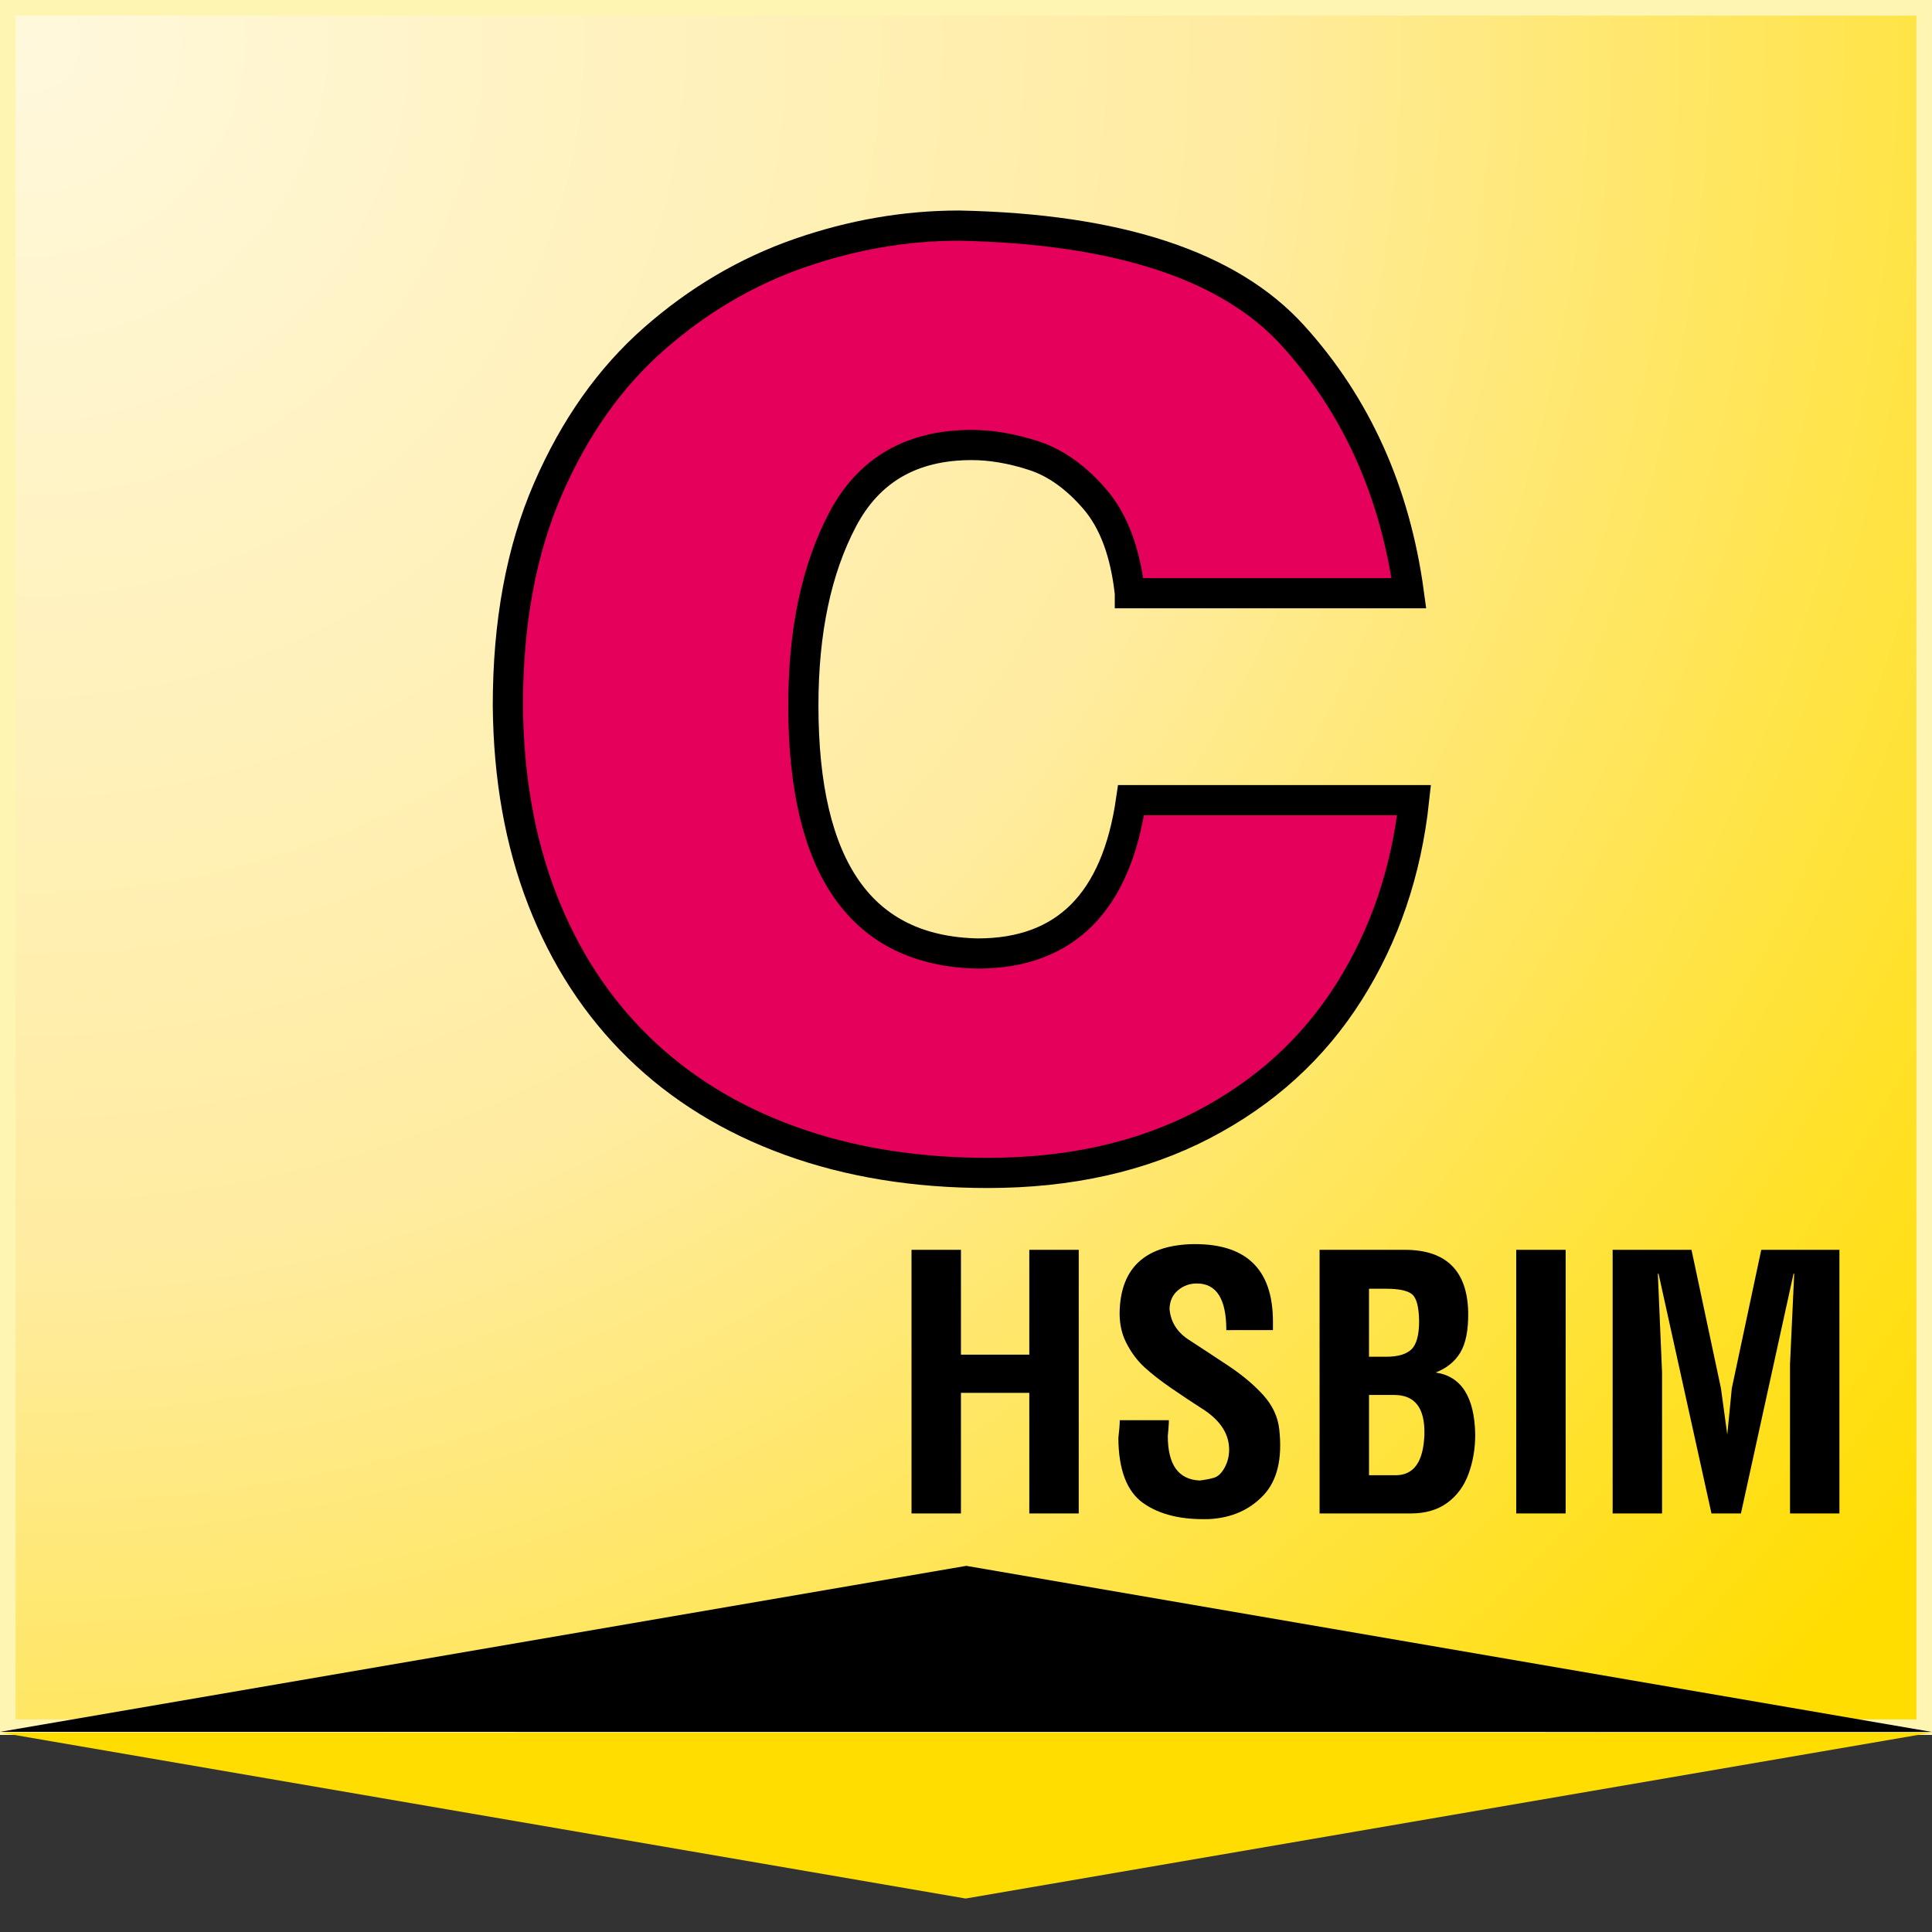
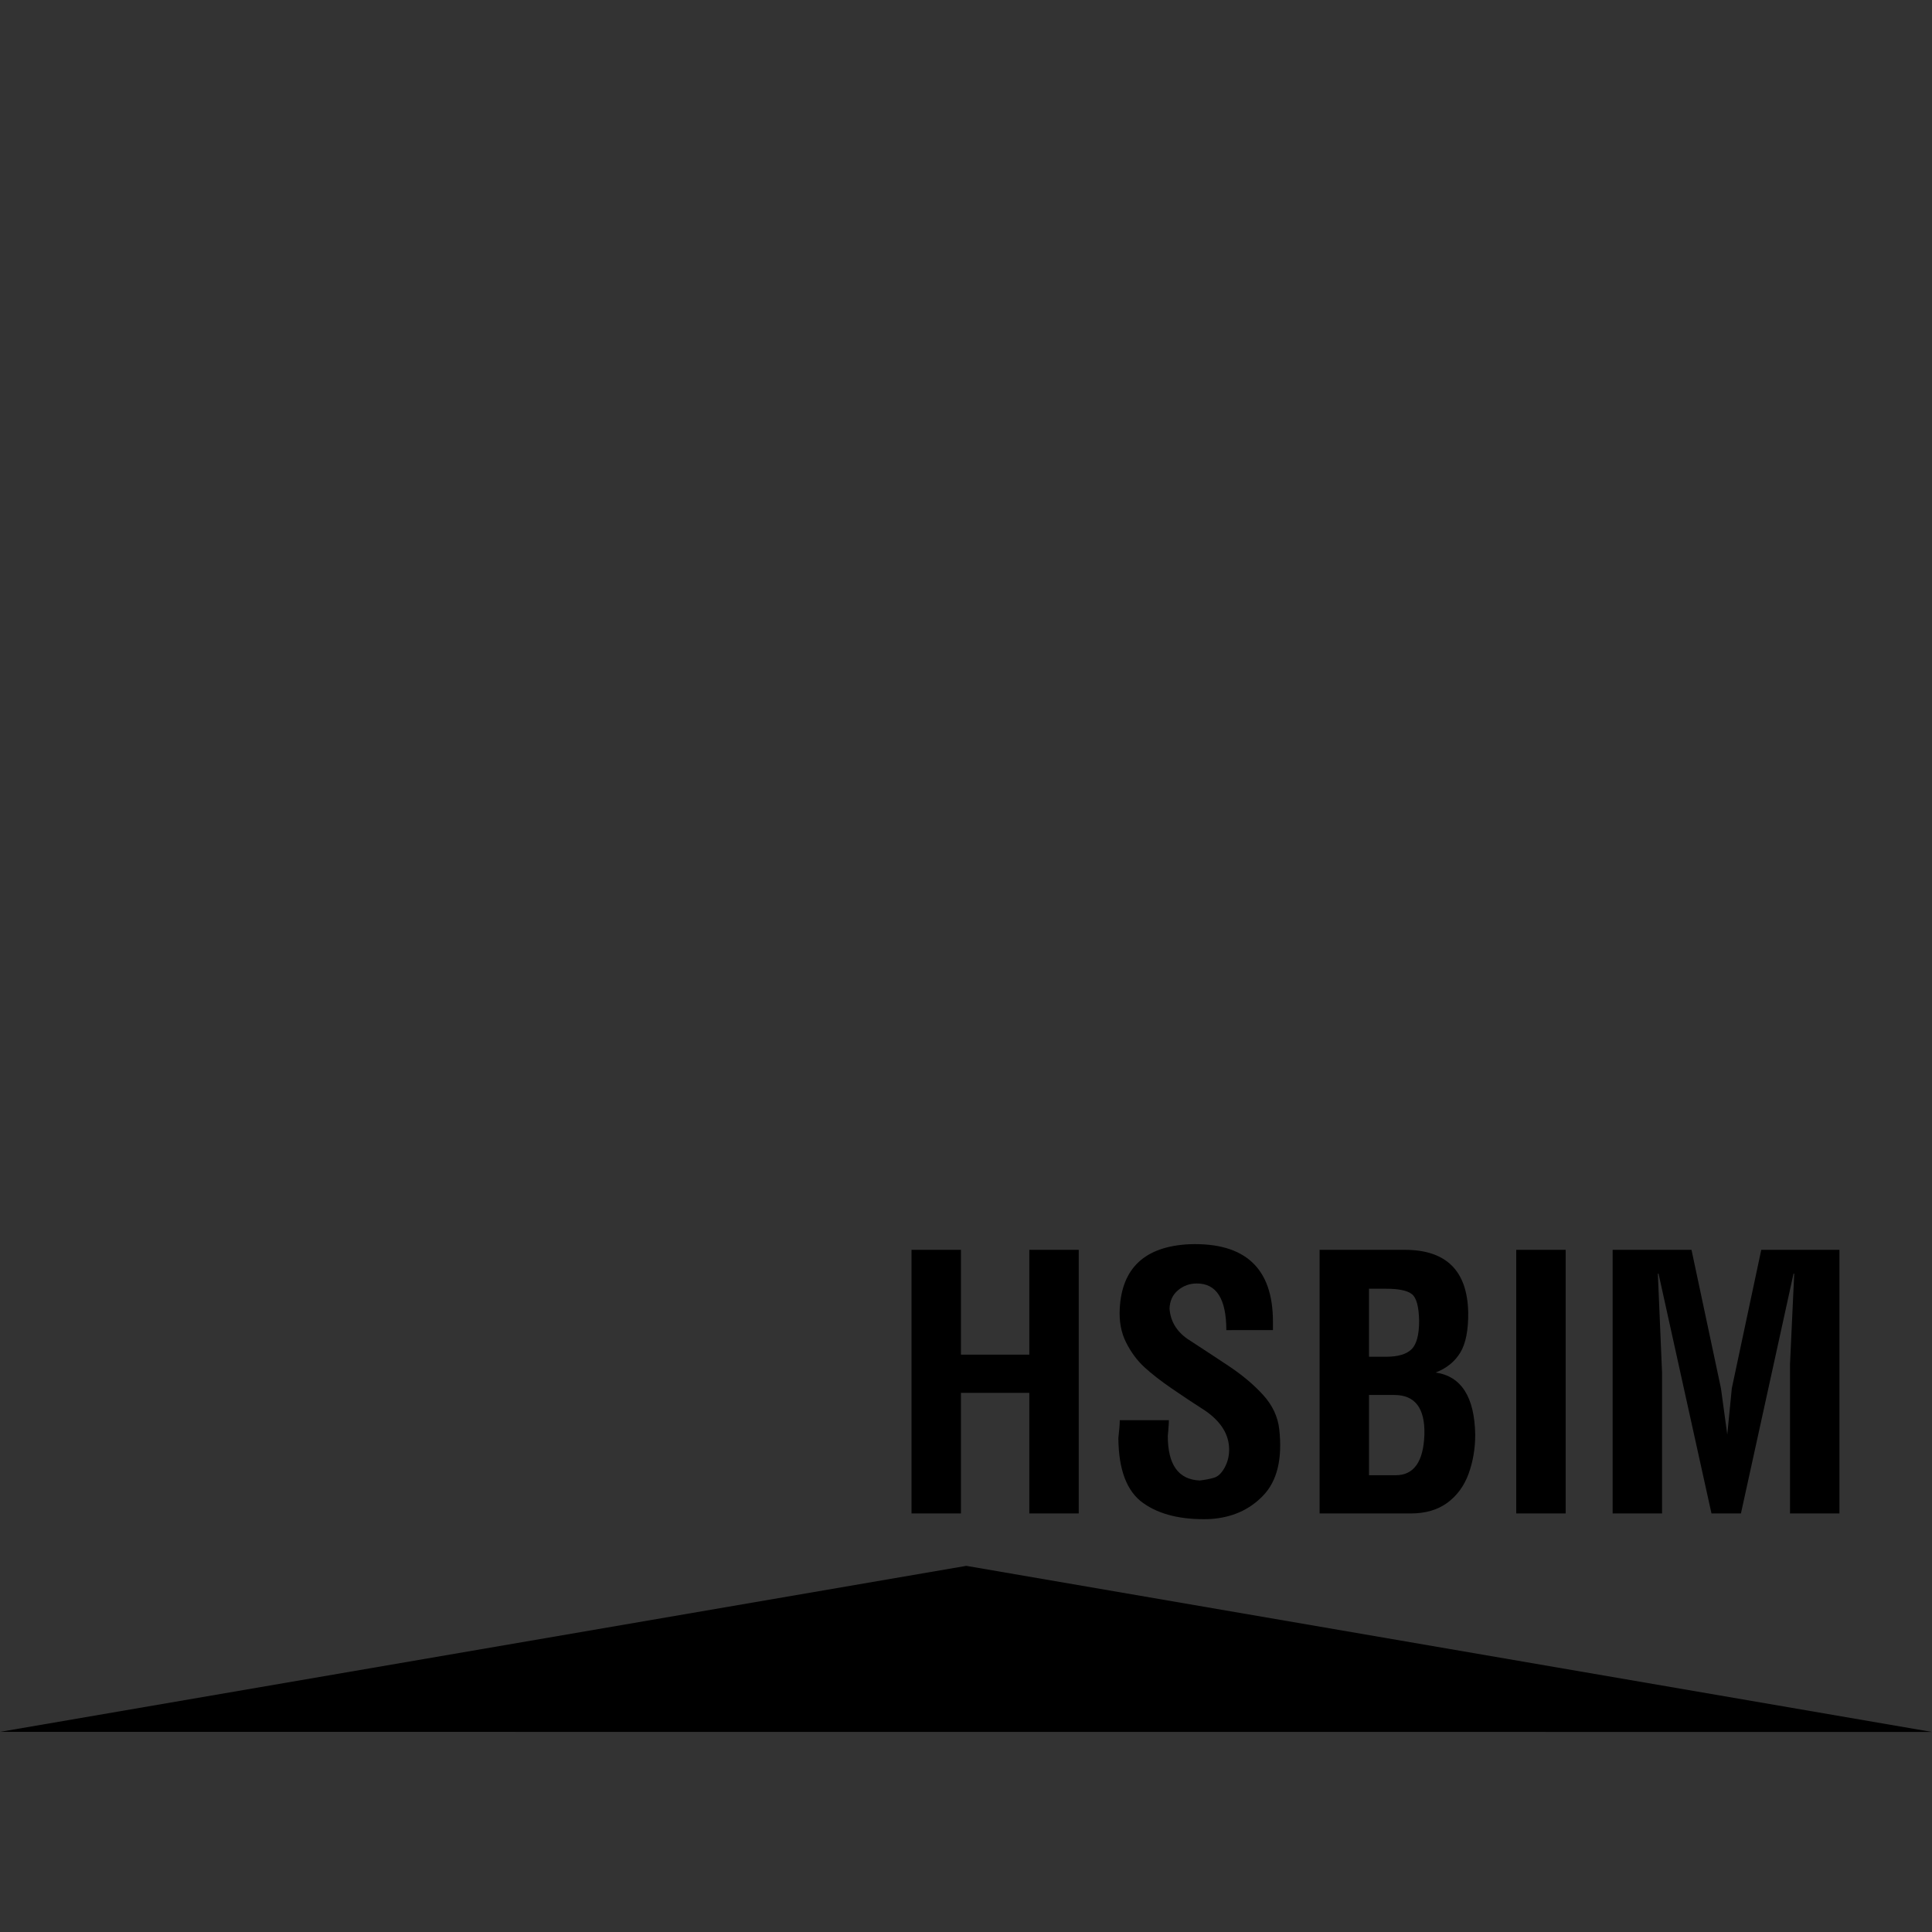
<svg xmlns="http://www.w3.org/2000/svg" version="1.1" id="Livello_1" x="0px" y="0px" width="120px" height="120px" viewBox="0 0 120 120" enable-background="new 0 0 120 120" xml:space="preserve">
  <rect x="0" y="0" width="120" height="120" fill="#333333" stroke="none" />
  <g id="Certus_x5F_LdL_28_">
    <g>
      <radialGradient id="SVGID_1_" cx="1.862" cy="2.588" r="150.295" gradientUnits="userSpaceOnUse">
        <stop offset="0" style="stop-color:#FFF8DC" />
        <stop offset="0.5" style="stop-color:#FFECA1" />
        <stop offset="1" style="stop-color:#FFDD00" />
      </radialGradient>
-       <rect x="0.484" y="0.484" fill="url(#SVGID_1_)" width="119.033" height="106.792" />
      <g>
-         <path fill="#FFF5B2" d="M119.032,0.968v105.824H0.968V0.968H119.032 M120,0H0v107.76h120V0L120,0z" />
-       </g>
+         </g>
    </g>
    <g>
-       <polygon fill="#FFDD00" points="0,107.607 59.978,117.921 119.991,107.612   " />
      <polygon points="60.019,97.258 0.005,107.568 119.996,107.574   " />
    </g>
    <g>
-       <path fill="#E5005B" stroke="#000000" stroke-width="1.875" stroke-miterlimit="10" d="M70.178,36.845    c-0.277-2.532-1.002-4.479-2.174-5.841c-1.172-1.36-2.436-2.261-3.79-2.702s-2.643-0.662-3.865-0.662    c-3.717,0-6.389,1.544-8.014,4.631c-1.626,3.088-2.438,6.937-2.438,11.549c0,10.119,3.61,15.253,10.83,15.404    c5.432,0,8.606-3.175,9.526-9.526h17.578c-0.479,4.436-1.827,8.408-4.045,11.918c-2.218,3.509-5.242,6.259-9.072,8.25    c-3.831,1.991-8.285,2.986-13.363,2.986c-4.511,0-8.606-0.668-12.286-2.004c-3.679-1.335-6.813-3.267-9.403-5.793    c-2.589-2.526-4.58-5.582-5.973-9.167s-2.107-7.607-2.145-12.068c0-5.141,0.828-9.621,2.485-13.438    c1.656-3.818,3.855-6.931,6.597-9.338c2.74-2.406,5.752-4.18,9.034-5.32s6.587-1.711,9.914-1.711    c9.879,0.202,16.79,2.479,20.734,6.833c3.944,4.354,6.345,9.688,7.201,16H70.178z" />
-     </g>
+       </g>
    <g>
      <path d="M56.616,77.629h3.07v6.511h4.246v-6.511h3.07v16.374h-3.07v-7.49h-4.246v7.49h-3.07V77.629z" />
      <path d="M76.169,82.615c0-1.931-0.609-2.896-1.829-2.896c-0.45,0-0.842,0.142-1.176,0.425s-0.508,0.664-0.522,1.144    c0.058,0.77,0.429,1.394,1.11,1.872c0.828,0.537,1.673,1.093,2.537,1.666c0.863,0.573,1.586,1.18,2.166,1.818    c0.581,0.639,0.915,1.35,1.002,2.134c0.203,1.829-0.127,3.197-0.99,4.104c-0.864,0.907-1.979,1.396-3.343,1.47    c-1.728,0.058-3.1-0.272-4.115-0.991c-1.017-0.719-1.531-2.064-1.546-4.039c0.058-0.493,0.087-0.863,0.087-1.11h3.049    c0,0.146-0.004,0.254-0.012,0.327c-0.007,0.072-0.014,0.17-0.021,0.294c-0.007,0.123-0.019,0.243-0.032,0.358    c0,1.786,0.66,2.708,1.981,2.766c0.362-0.043,0.66-0.102,0.893-0.174c0.246-0.072,0.464-0.279,0.653-0.621    c0.188-0.341,0.283-0.715,0.283-1.121c0-0.929-0.494-1.734-1.481-2.417c-0.726-0.465-1.426-0.929-2.101-1.394    c-0.675-0.464-1.238-0.903-1.688-1.317c-0.45-0.414-0.827-0.926-1.133-1.535c-0.305-0.609-0.435-1.307-0.392-2.09    c0.131-2.54,1.575-3.876,4.333-4.007c3.455-0.116,5.183,1.488,5.183,4.813v0.522H76.169z" />
      <path d="M81.961,77.629h5.291c2.569,0,3.883,1.292,3.941,3.876c0.014,1.103-0.149,1.938-0.49,2.504    c-0.341,0.565-0.853,0.979-1.535,1.241c1.597,0.232,2.417,1.517,2.461,3.854c0,0.871-0.139,1.685-0.414,2.438    c-0.276,0.756-0.715,1.354-1.317,1.797c-0.603,0.443-1.36,0.664-2.275,0.664h-5.661V77.629z M85.031,80.046v4.224h1.066    c0.726,0,1.249-0.152,1.568-0.457c0.318-0.305,0.479-0.893,0.479-1.764c-0.015-0.885-0.163-1.44-0.446-1.666    c-0.283-0.225-0.816-0.337-1.601-0.337H85.031z M86.599,86.644h-1.567v4.986h1.654c1.133,0,1.728-0.842,1.786-2.526    C88.515,87.464,87.891,86.644,86.599,86.644z" />
      <path d="M94.176,77.629h3.07v16.374h-3.07V77.629z" />
      <path d="M100.164,77.629h4.898l1.829,8.601l0.393,2.874l0.282-2.874l1.829-8.601h4.855v16.374h-3.069v-9.275l0.261-5.618h-0.043    l-3.267,14.894h-1.829l-3.288-14.894h-0.043l0.261,6.141v8.753h-3.069V77.629z" />
    </g>
  </g>
</svg>